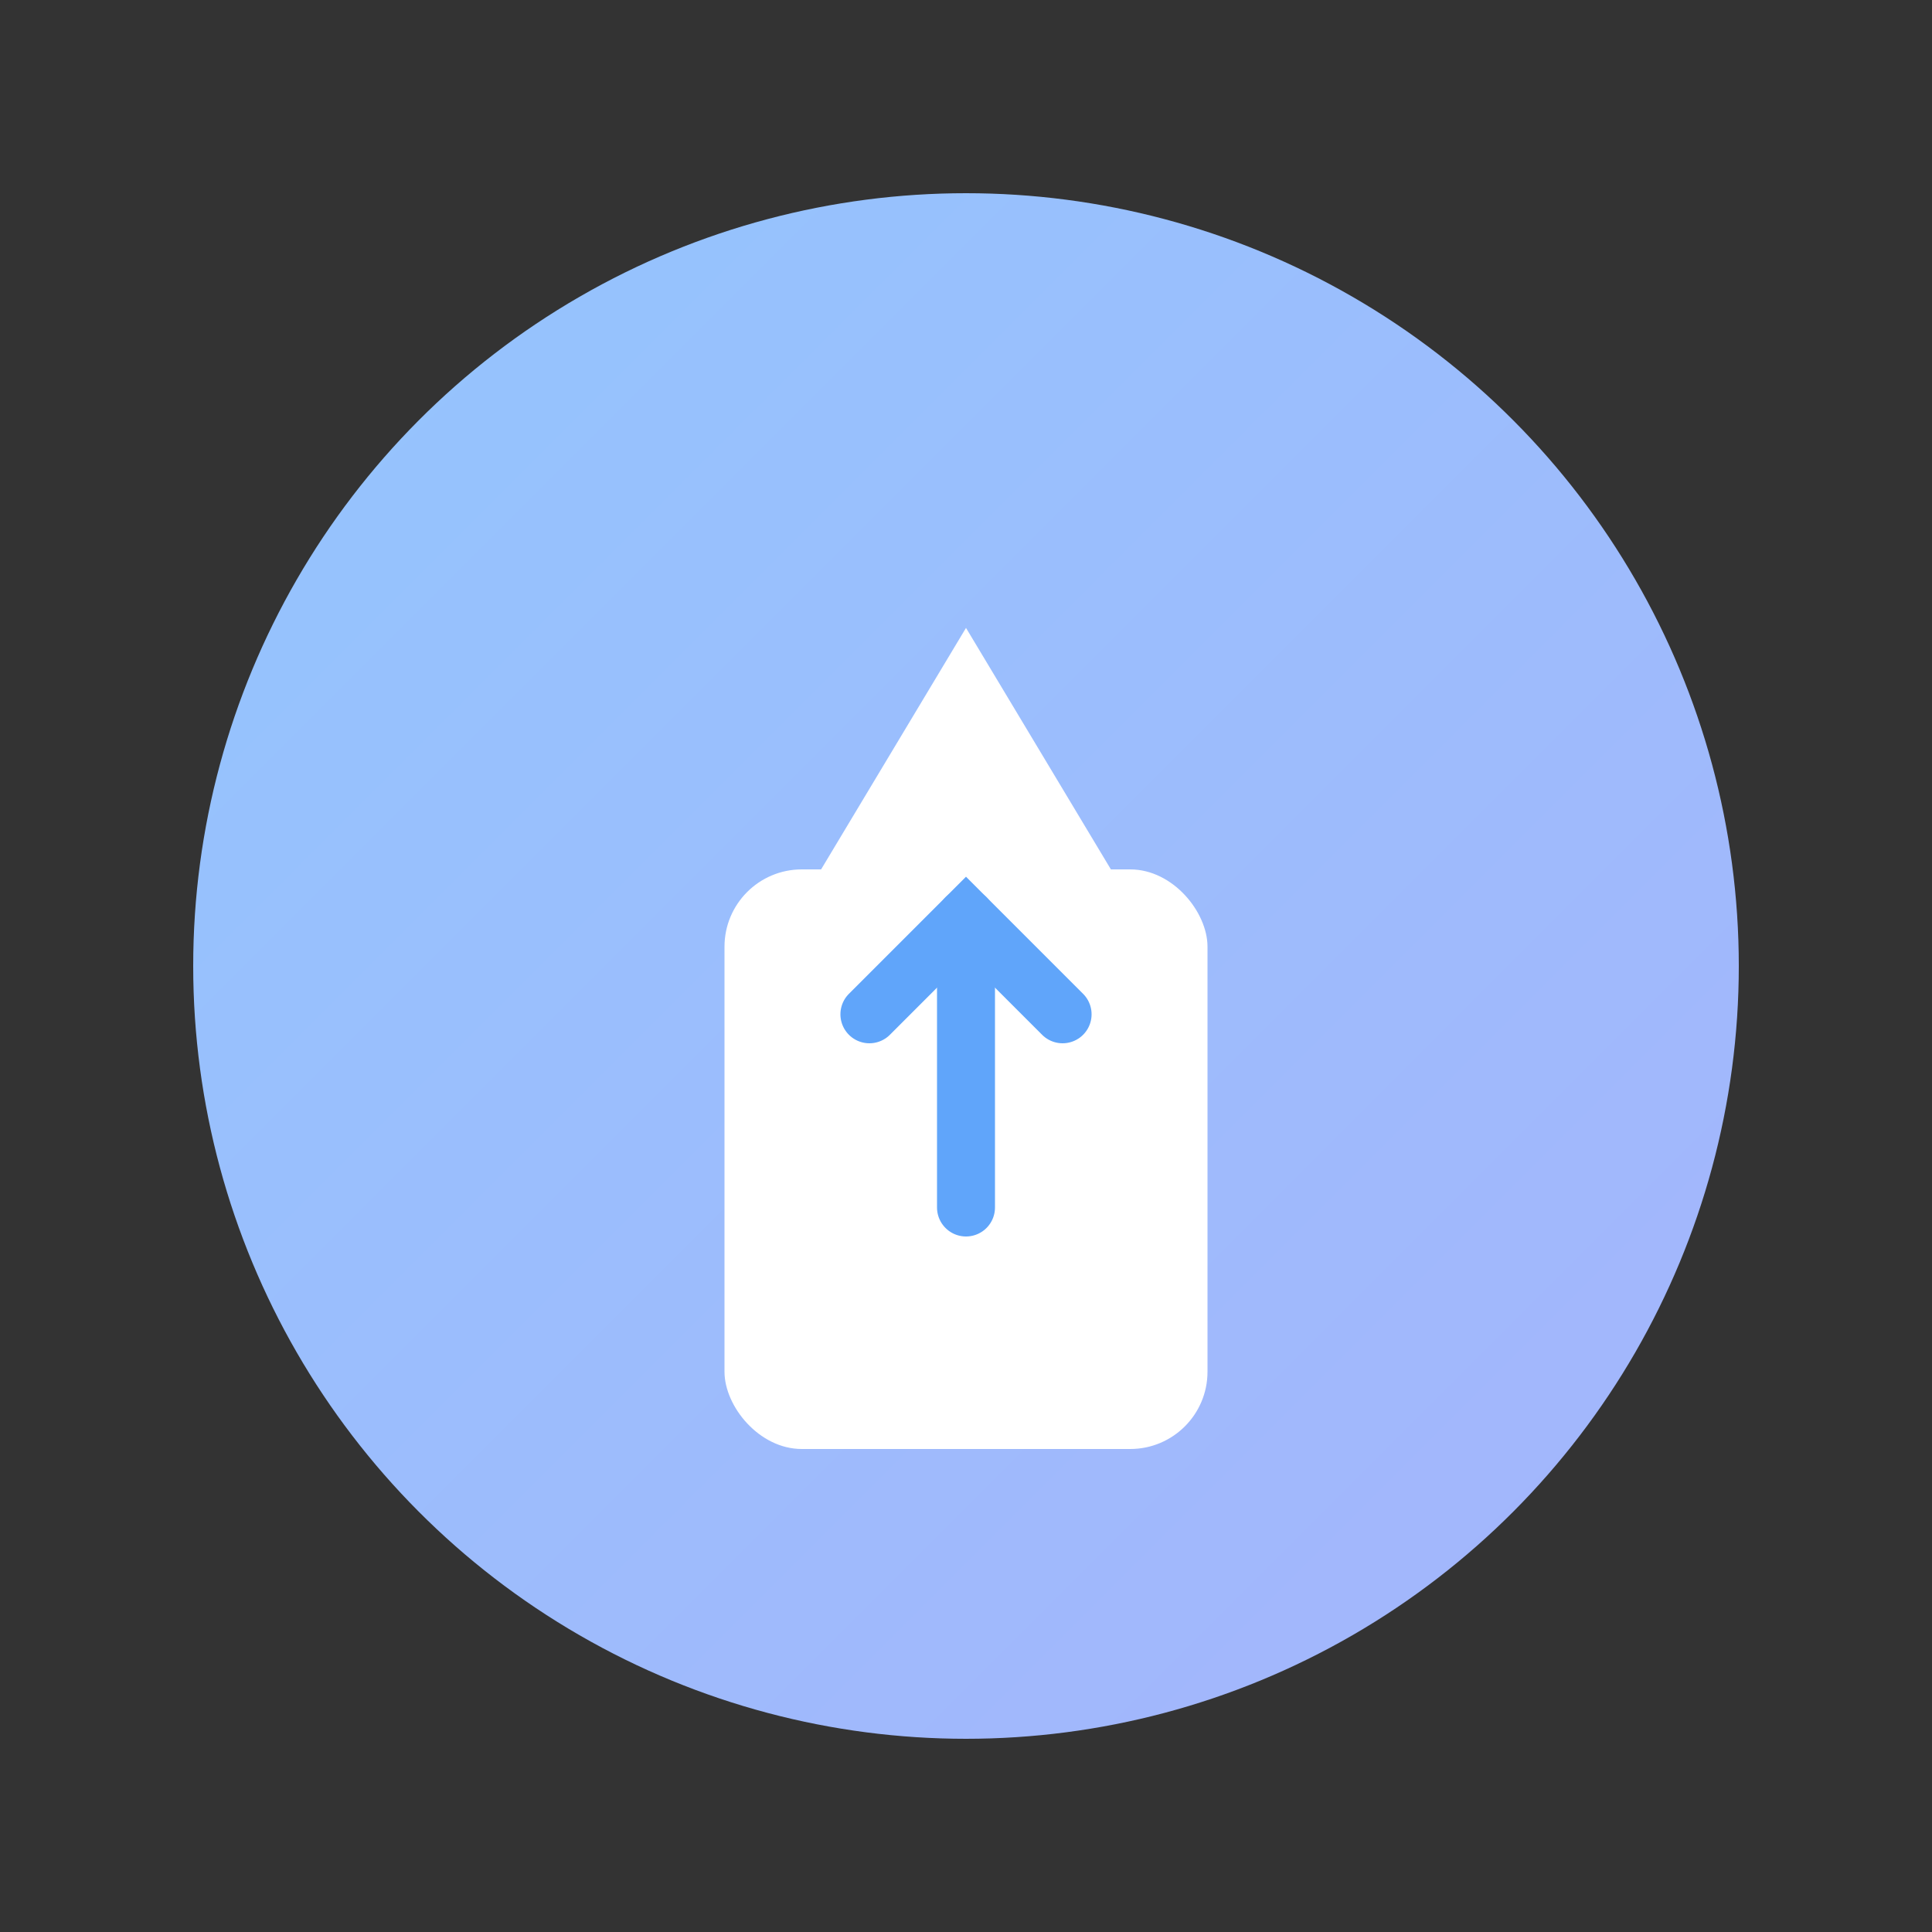
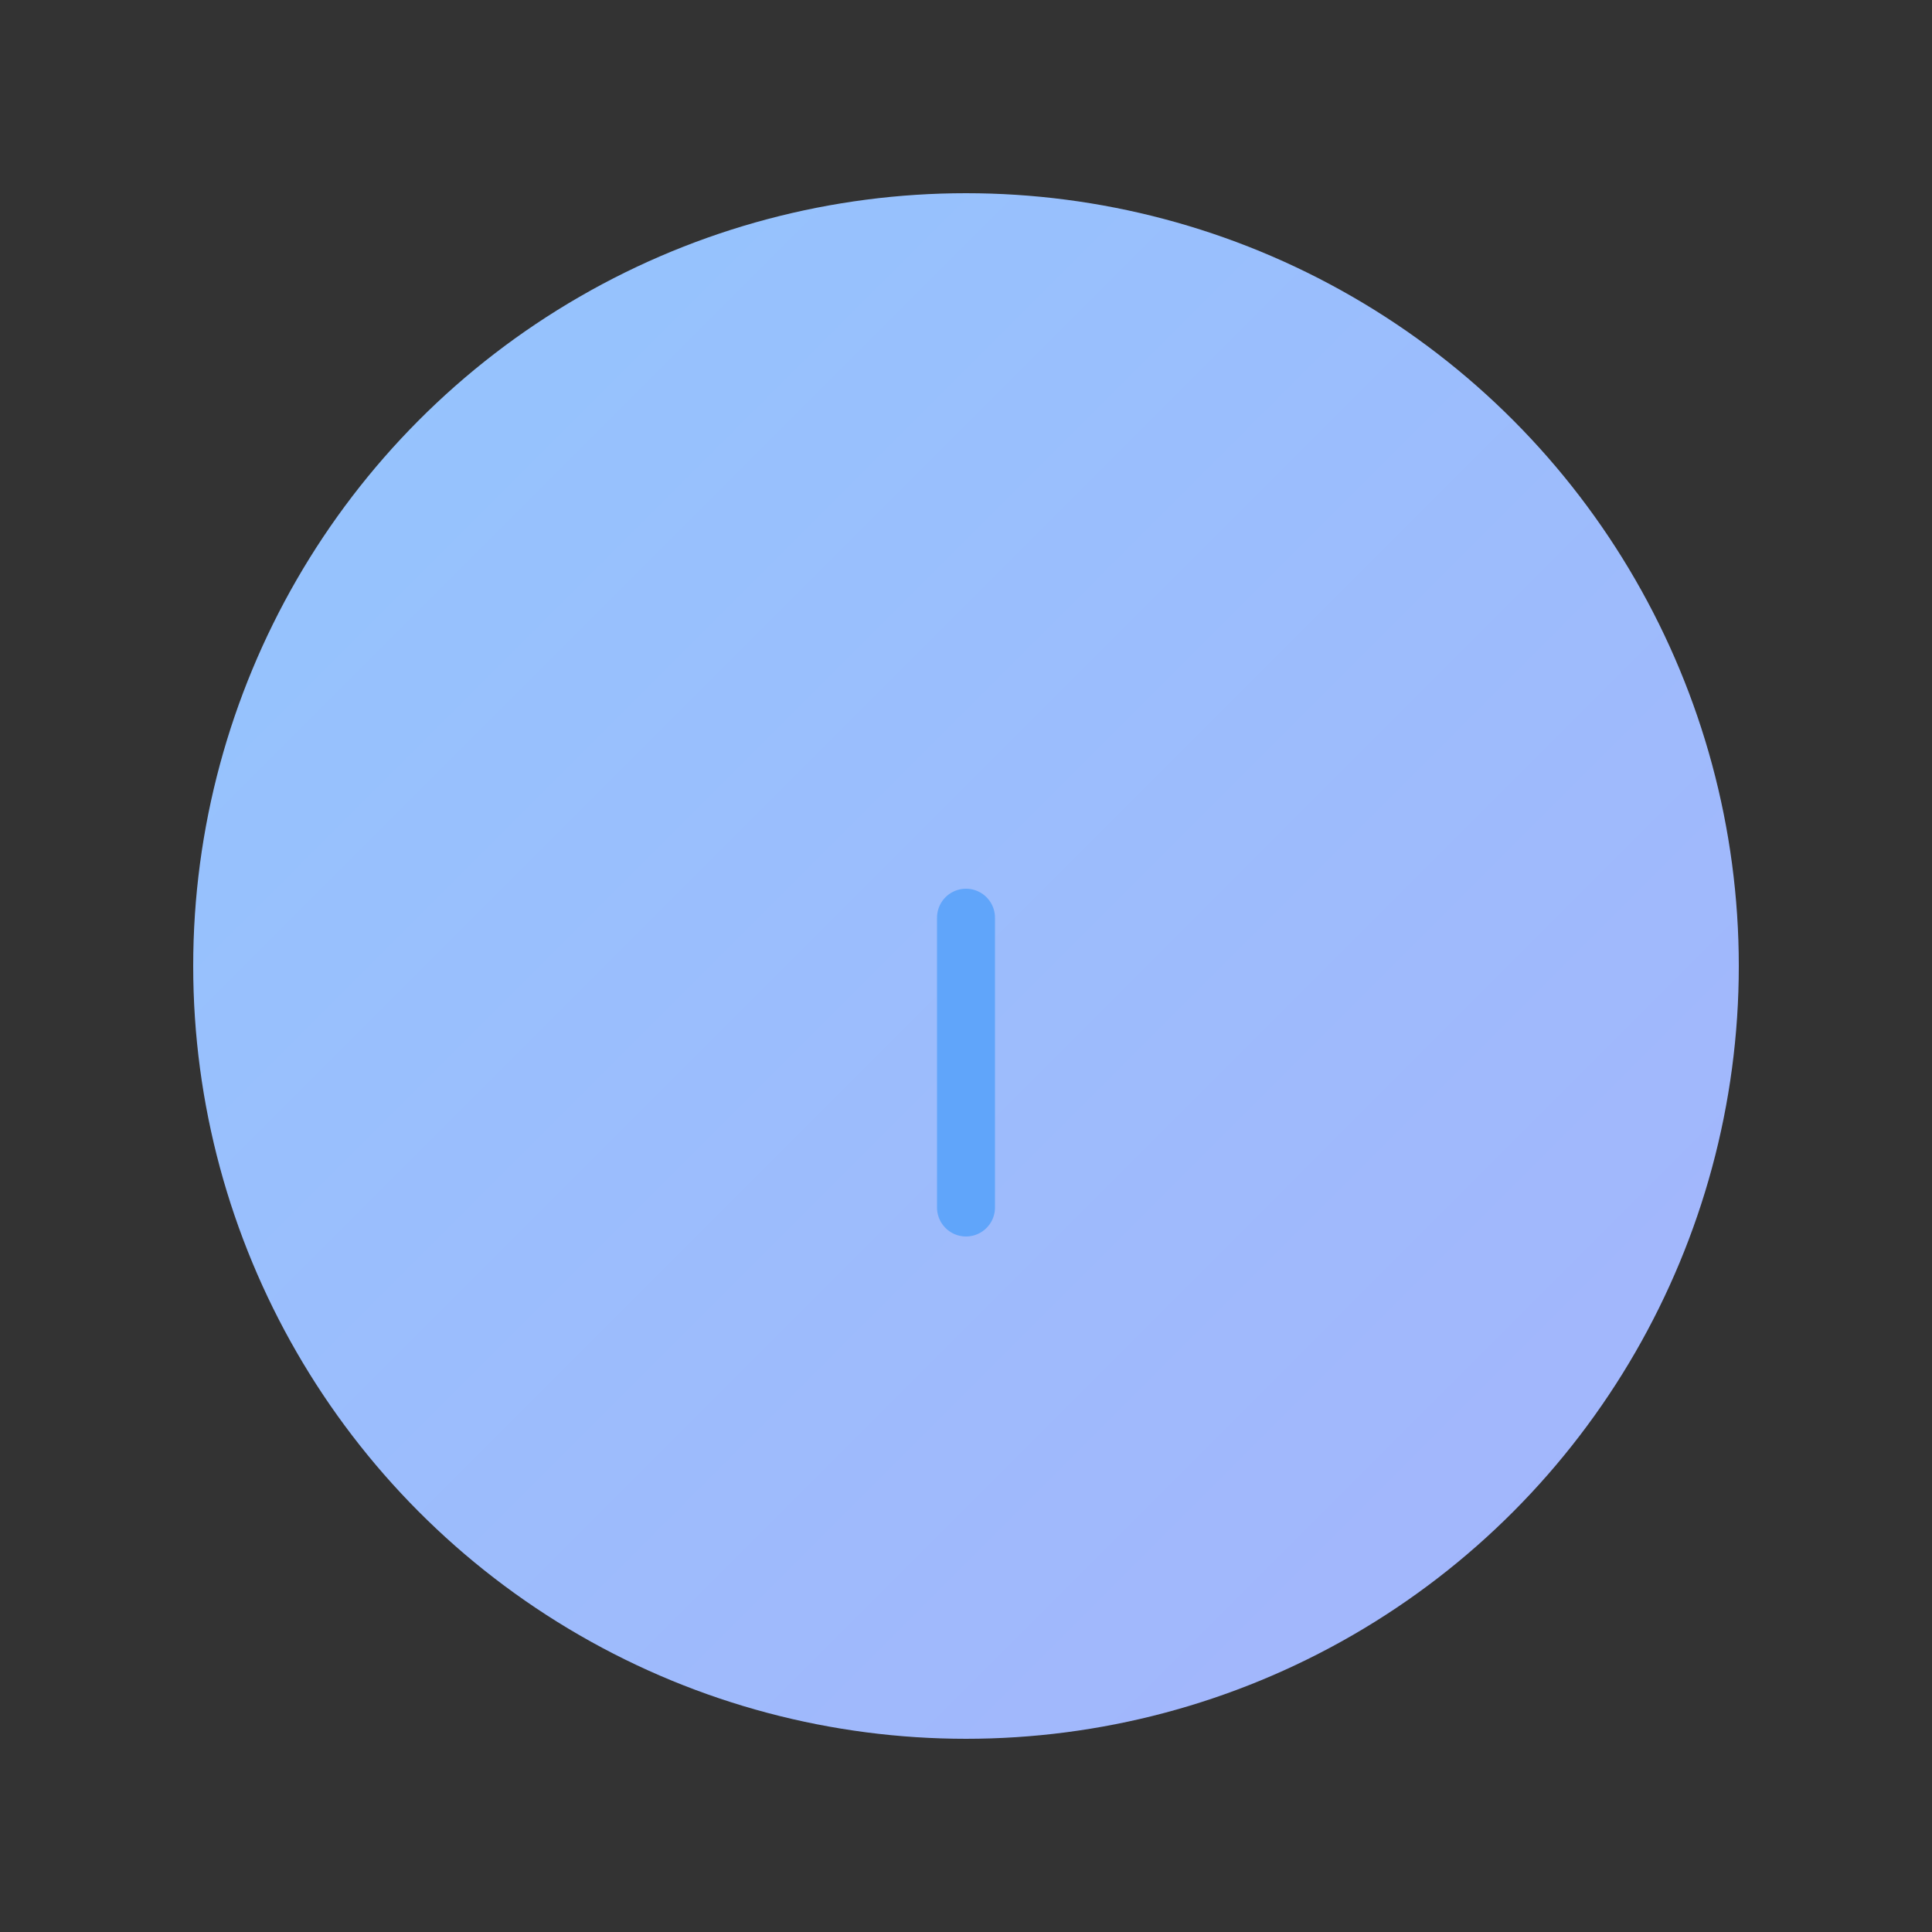
<svg xmlns="http://www.w3.org/2000/svg" viewBox="0 0 200 200">
  <rect x="0" y="0" width="200" height="200" fill="#333333" stroke="none" />
  <defs>
    <linearGradient id="uploadGradient" x1="0%" y1="0%" x2="100%" y2="100%">
      <stop offset="0%" style="stop-color:#93c5fd;stop-opacity:1" />
      <stop offset="100%" style="stop-color:#a5b4fc;stop-opacity:1" />
    </linearGradient>
  </defs>
  <circle cx="100" cy="100" r="80" fill="url(#uploadGradient)" />
-   <rect x="75" y="90" width="50" height="60" rx="8" fill="white" />
-   <polygon points="100,65 115,90 85,90" fill="white" />
  <path d="M100 95 L100 125" stroke="#60a5fa" stroke-width="6" stroke-linecap="round" />
-   <path d="M90 105 L100 95 L110 105" stroke="#60a5fa" stroke-width="6" stroke-linecap="round" fill="none" />
</svg>